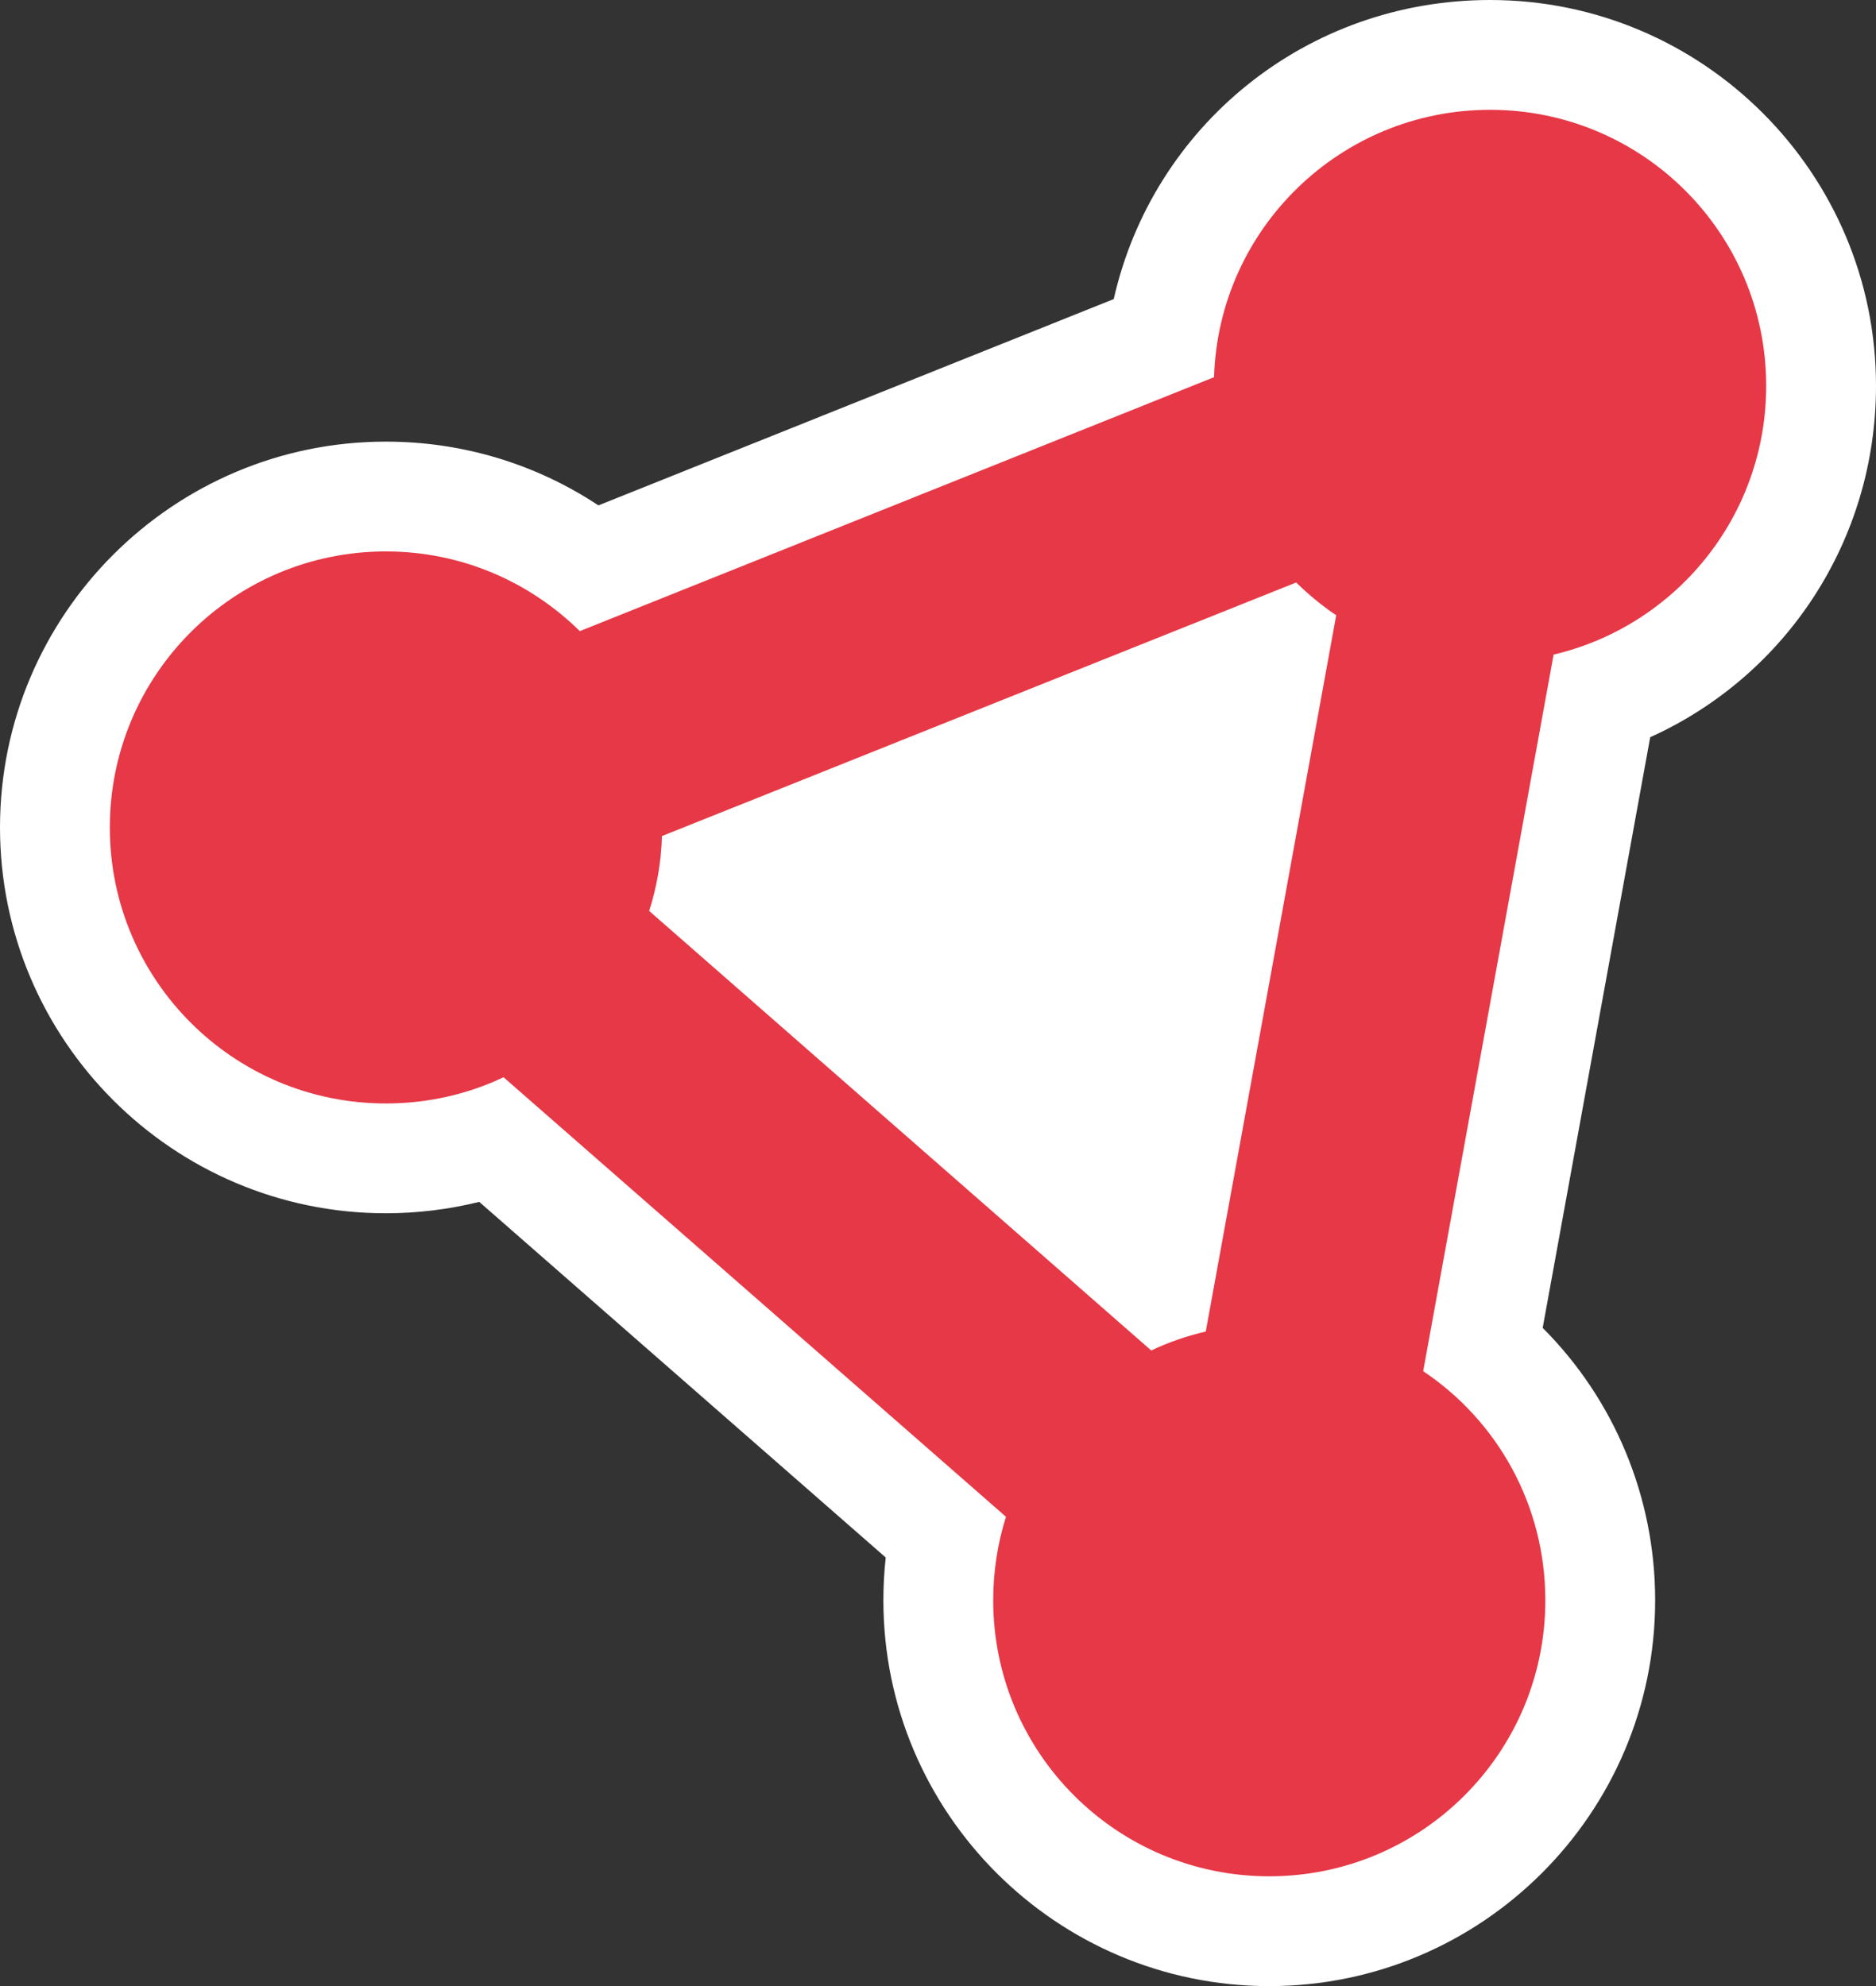
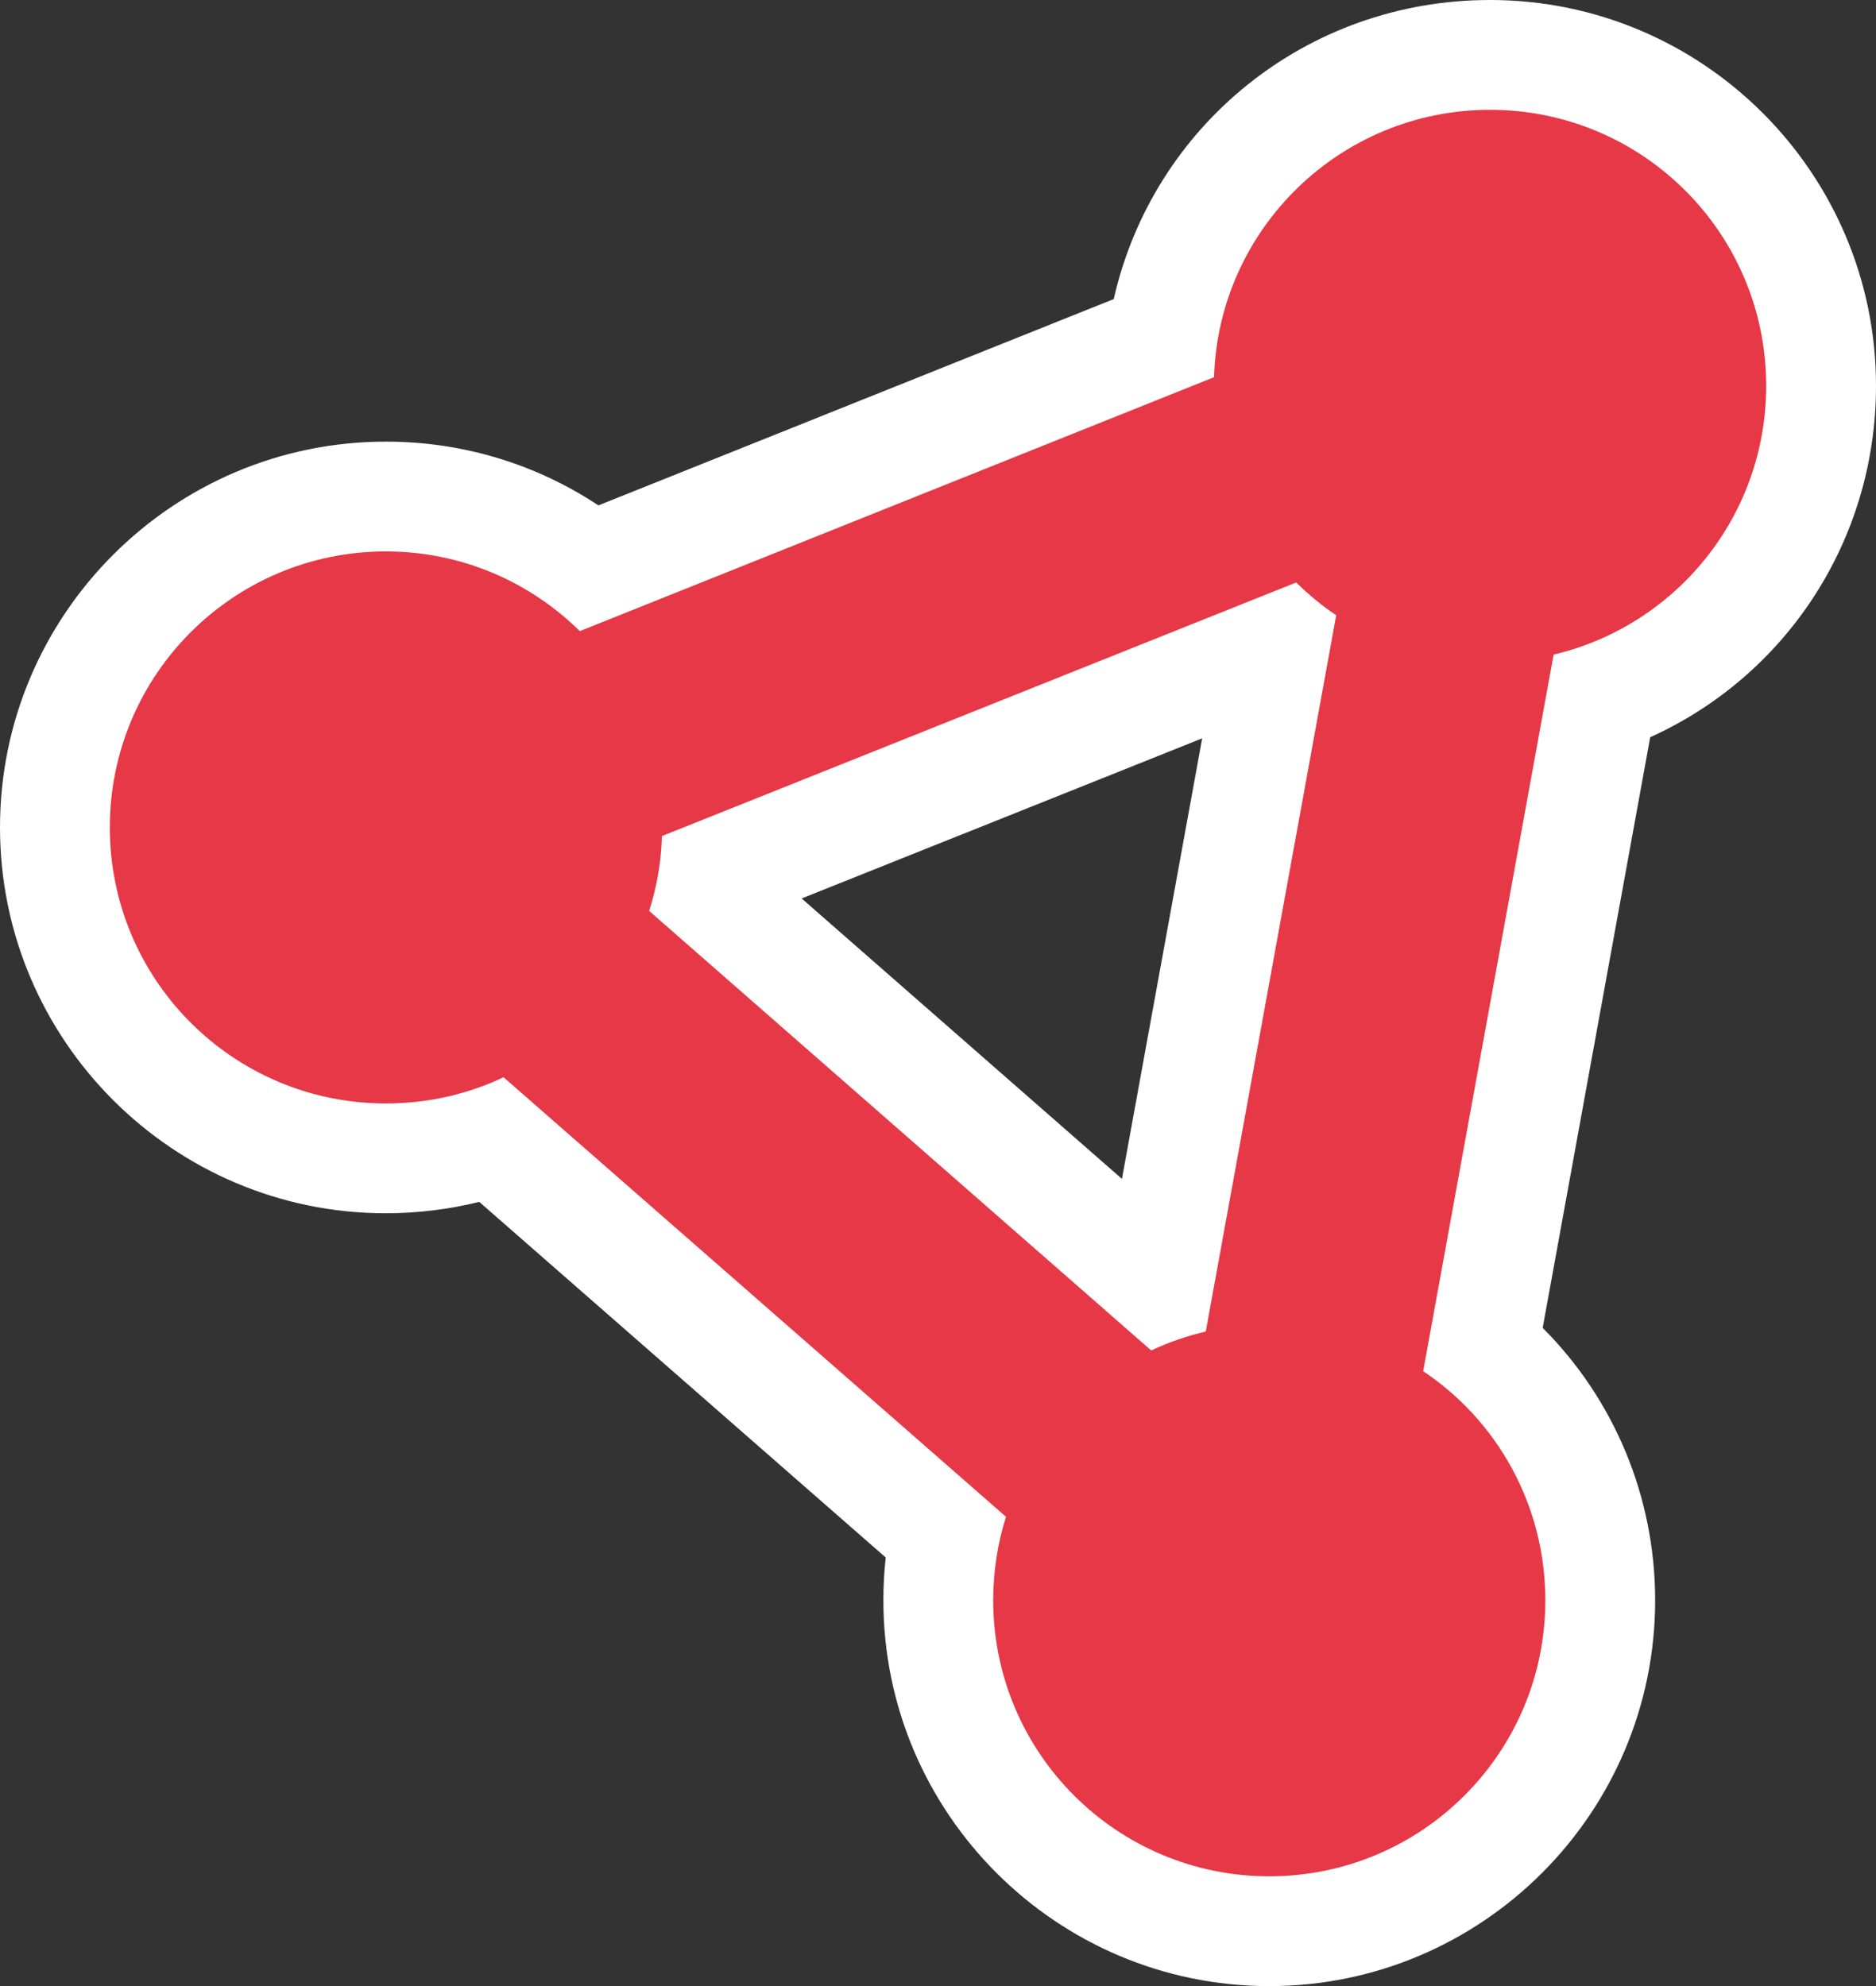
<svg xmlns="http://www.w3.org/2000/svg" width="170.812" height="180.866" viewBox="0 0 170.812 180.866">
  <rect x="0" y="0" width="170.812" height="180.866" fill="#333333" stroke="none" />
  <g id="Group_9" data-name="Group 9" transform="translate(-903.26 -5766.173)">
-     <path id="Polygon_1" data-name="Polygon 1" d="M51.432,0l51.432,89.017H0Z" transform="translate(982.439 5778.994) rotate(30)" fill="#fff" />
    <g id="circle-nodes-solid" transform="translate(913.26 5776.173)" fill="#e63846">
-       <path d="M 105.569 165.866 C 101.501 165.866 97.554 165.069 93.835 163.497 C 90.246 161.979 87.023 159.808 84.258 157.042 C 81.492 154.276 79.32 151.054 77.802 147.464 C 76.23 143.746 75.433 139.798 75.433 135.731 C 75.433 133.751 75.623 131.792 75.999 129.874 L 34.87 93.886 C 33.87 94.227 32.85 94.515 31.816 94.748 C 29.64 95.239 27.392 95.487 25.135 95.487 C 21.068 95.487 17.121 94.69 13.402 93.118 C 9.813 91.6 6.59 89.429 3.824 86.663 C 1.059 83.897 -1.113 80.675 -2.631 77.085 C -4.203 73.367 -5 69.419 -5 65.352 C -5 61.285 -4.203 57.337 -2.631 53.619 C -1.113 50.029 1.059 46.807 3.824 44.041 C 6.59 41.275 9.813 39.103 13.402 37.586 C 17.121 36.014 21.068 35.217 25.135 35.217 C 29.167 35.217 33.082 36.002 36.771 37.55 C 39.297 38.611 41.647 39.998 43.788 41.69 L 95.83 20.851 C 96.224 18.071 97.005 15.374 98.163 12.796 C 99.728 9.313 101.916 6.193 104.665 3.522 C 107.419 0.847 110.607 -1.251 114.141 -2.715 C 117.803 -4.231 121.684 -5 125.677 -5 C 129.744 -5 133.692 -4.203 137.41 -2.631 C 141 -1.113 144.222 1.059 146.988 3.824 C 149.753 6.59 151.925 9.813 153.443 13.402 C 155.015 17.121 155.812 21.068 155.812 25.135 C 155.812 28.623 155.221 32.044 154.055 35.301 C 152.929 38.449 151.294 41.372 149.195 43.989 C 147.117 46.58 144.645 48.797 141.847 50.578 C 139.947 51.788 137.932 52.775 135.827 53.526 L 125.052 112.736 C 131.775 118.41 135.704 126.783 135.704 135.731 C 135.704 139.798 134.907 143.746 133.335 147.464 C 131.817 151.054 129.645 154.276 126.879 157.042 C 124.114 159.808 120.891 161.979 117.302 163.497 C 113.583 165.069 109.636 165.866 105.569 165.866 Z M 54.713 71.217 L 95.494 106.925 L 105.997 49.238 L 54.983 69.638 C 54.908 70.166 54.818 70.692 54.713 71.217 Z" stroke="none" />
+       <path d="M 105.569 165.866 C 101.501 165.866 97.554 165.069 93.835 163.497 C 90.246 161.979 87.023 159.808 84.258 157.042 C 81.492 154.276 79.32 151.054 77.802 147.464 C 76.23 143.746 75.433 139.798 75.433 135.731 C 75.433 133.751 75.623 131.792 75.999 129.874 L 34.87 93.886 C 33.87 94.227 32.85 94.515 31.816 94.748 C 29.64 95.239 27.392 95.487 25.135 95.487 C 21.068 95.487 17.121 94.69 13.402 93.118 C 9.813 91.6 6.59 89.429 3.824 86.663 C 1.059 83.897 -1.113 80.675 -2.631 77.085 C -4.203 73.367 -5 69.419 -5 65.352 C -5 61.285 -4.203 57.337 -2.631 53.619 C -1.113 50.029 1.059 46.807 3.824 44.041 C 6.59 41.275 9.813 39.103 13.402 37.586 C 29.167 35.217 33.082 36.002 36.771 37.55 C 39.297 38.611 41.647 39.998 43.788 41.69 L 95.83 20.851 C 96.224 18.071 97.005 15.374 98.163 12.796 C 99.728 9.313 101.916 6.193 104.665 3.522 C 107.419 0.847 110.607 -1.251 114.141 -2.715 C 117.803 -4.231 121.684 -5 125.677 -5 C 129.744 -5 133.692 -4.203 137.41 -2.631 C 141 -1.113 144.222 1.059 146.988 3.824 C 149.753 6.59 151.925 9.813 153.443 13.402 C 155.015 17.121 155.812 21.068 155.812 25.135 C 155.812 28.623 155.221 32.044 154.055 35.301 C 152.929 38.449 151.294 41.372 149.195 43.989 C 147.117 46.58 144.645 48.797 141.847 50.578 C 139.947 51.788 137.932 52.775 135.827 53.526 L 125.052 112.736 C 131.775 118.41 135.704 126.783 135.704 135.731 C 135.704 139.798 134.907 143.746 133.335 147.464 C 131.817 151.054 129.645 154.276 126.879 157.042 C 124.114 159.808 120.891 161.979 117.302 163.497 C 113.583 165.069 109.636 165.866 105.569 165.866 Z M 54.713 71.217 L 95.494 106.925 L 105.997 49.238 L 54.983 69.638 C 54.908 70.166 54.818 70.692 54.713 71.217 Z" stroke="none" />
      <path d="M 125.677 0 C 112.041 0 100.95 10.84 100.541 24.35 L 42.793 47.474 C 38.237 42.981 32.016 40.217 25.135 40.217 C 11.248 40.217 0 51.465 0 65.352 C 0 79.239 11.248 90.487 25.135 90.487 C 28.969 90.487 32.613 89.639 35.849 88.099 L 81.596 128.127 C 80.842 130.515 80.433 133.092 80.433 135.731 C 80.433 149.618 91.681 160.866 105.569 160.866 C 119.456 160.866 130.704 149.618 130.704 135.731 C 130.704 127.028 126.305 119.361 119.582 114.869 L 131.458 49.611 C 142.549 47.003 150.812 37.043 150.812 25.135 C 150.812 11.248 139.564 0 125.677 0 M 94.823 112.983 L 49.108 72.955 C 49.799 70.787 50.208 68.494 50.271 66.137 L 108.019 43.044 C 109.15 44.144 110.344 45.149 111.664 46.029 L 99.787 111.255 C 98.059 111.664 96.394 112.229 94.823 112.983 M 125.677 -10 C 145.051 -10 160.812 5.762 160.812 25.135 C 160.812 39.193 152.631 51.539 140.253 57.136 L 130.463 110.925 C 136.966 117.431 140.704 126.309 140.704 135.731 C 140.704 155.105 124.942 170.866 105.569 170.866 C 86.195 170.866 70.433 155.105 70.433 135.731 C 70.433 134.423 70.504 133.123 70.646 131.834 L 33.635 99.449 C 30.868 100.134 28.003 100.487 25.135 100.487 C 5.762 100.487 -10 84.726 -10 65.352 C -10 45.978 5.762 30.217 25.135 30.217 C 32.107 30.217 38.785 32.246 44.486 36.024 L 91.407 17.236 C 94.961 1.516 108.898 -10 125.677 -10 Z M 92.154 97.355 L 99.459 57.238 L 62.992 71.82 L 92.154 97.355 Z" stroke="none" fill="#fff" />
    </g>
  </g>
</svg>